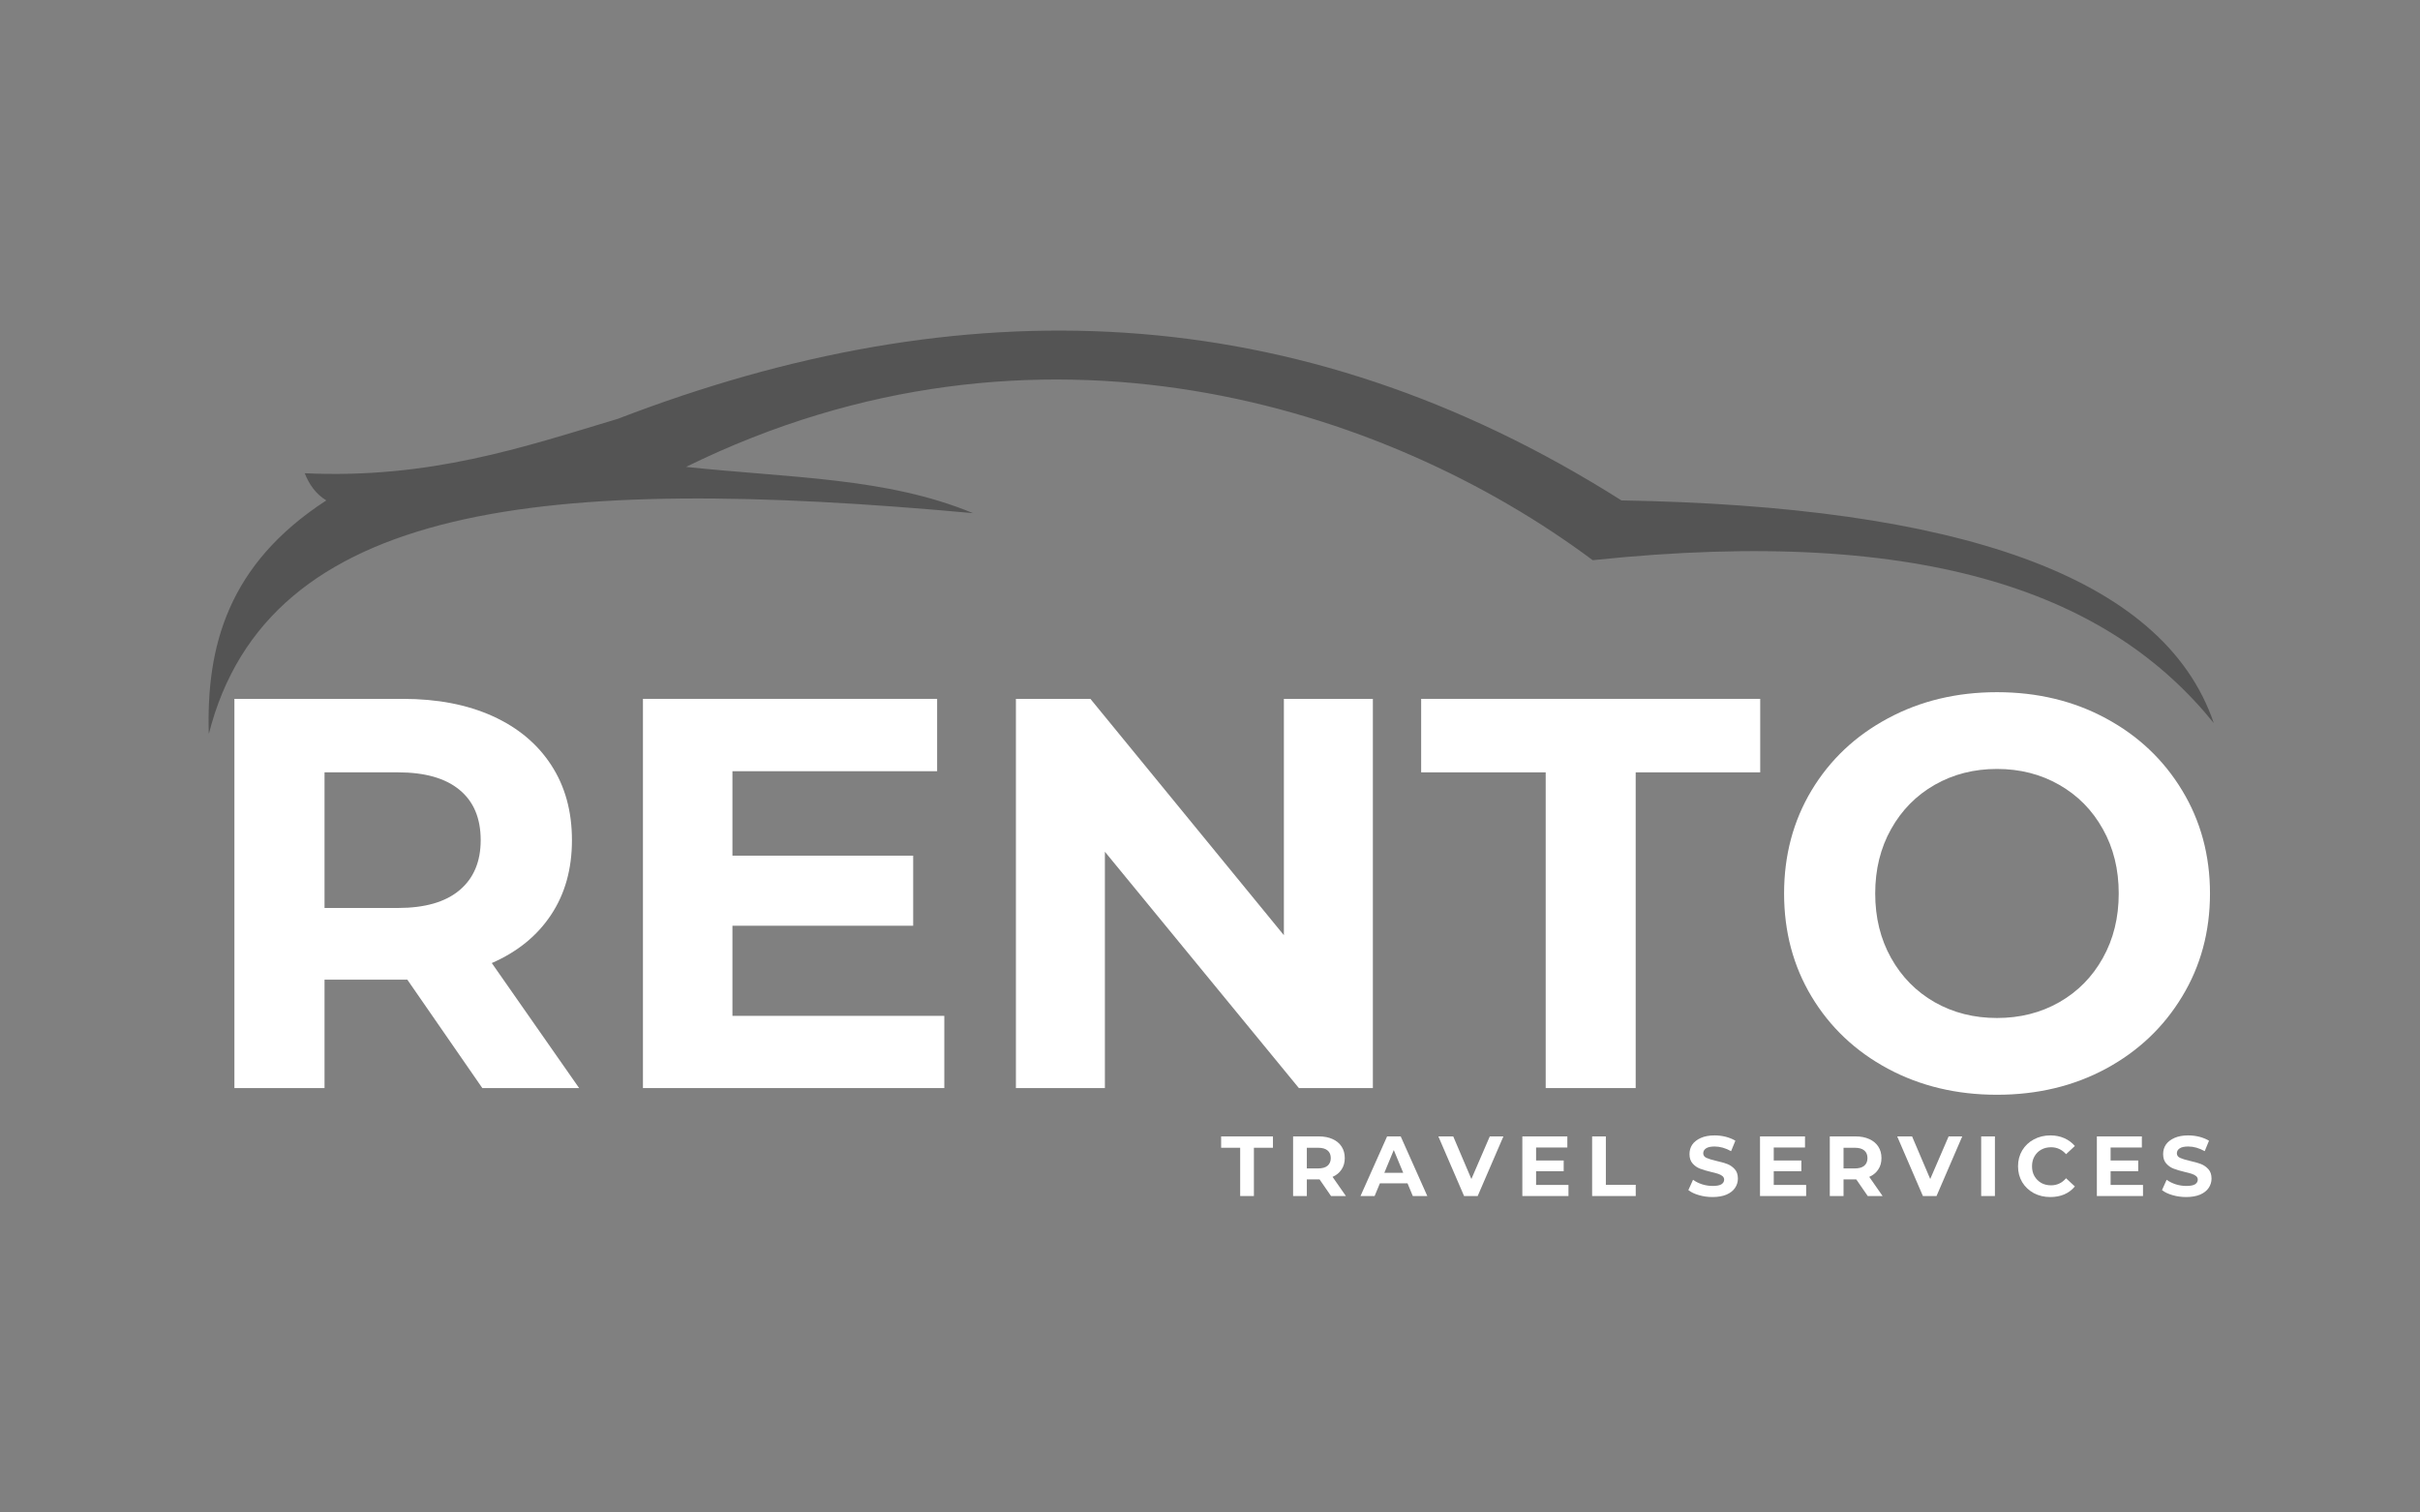
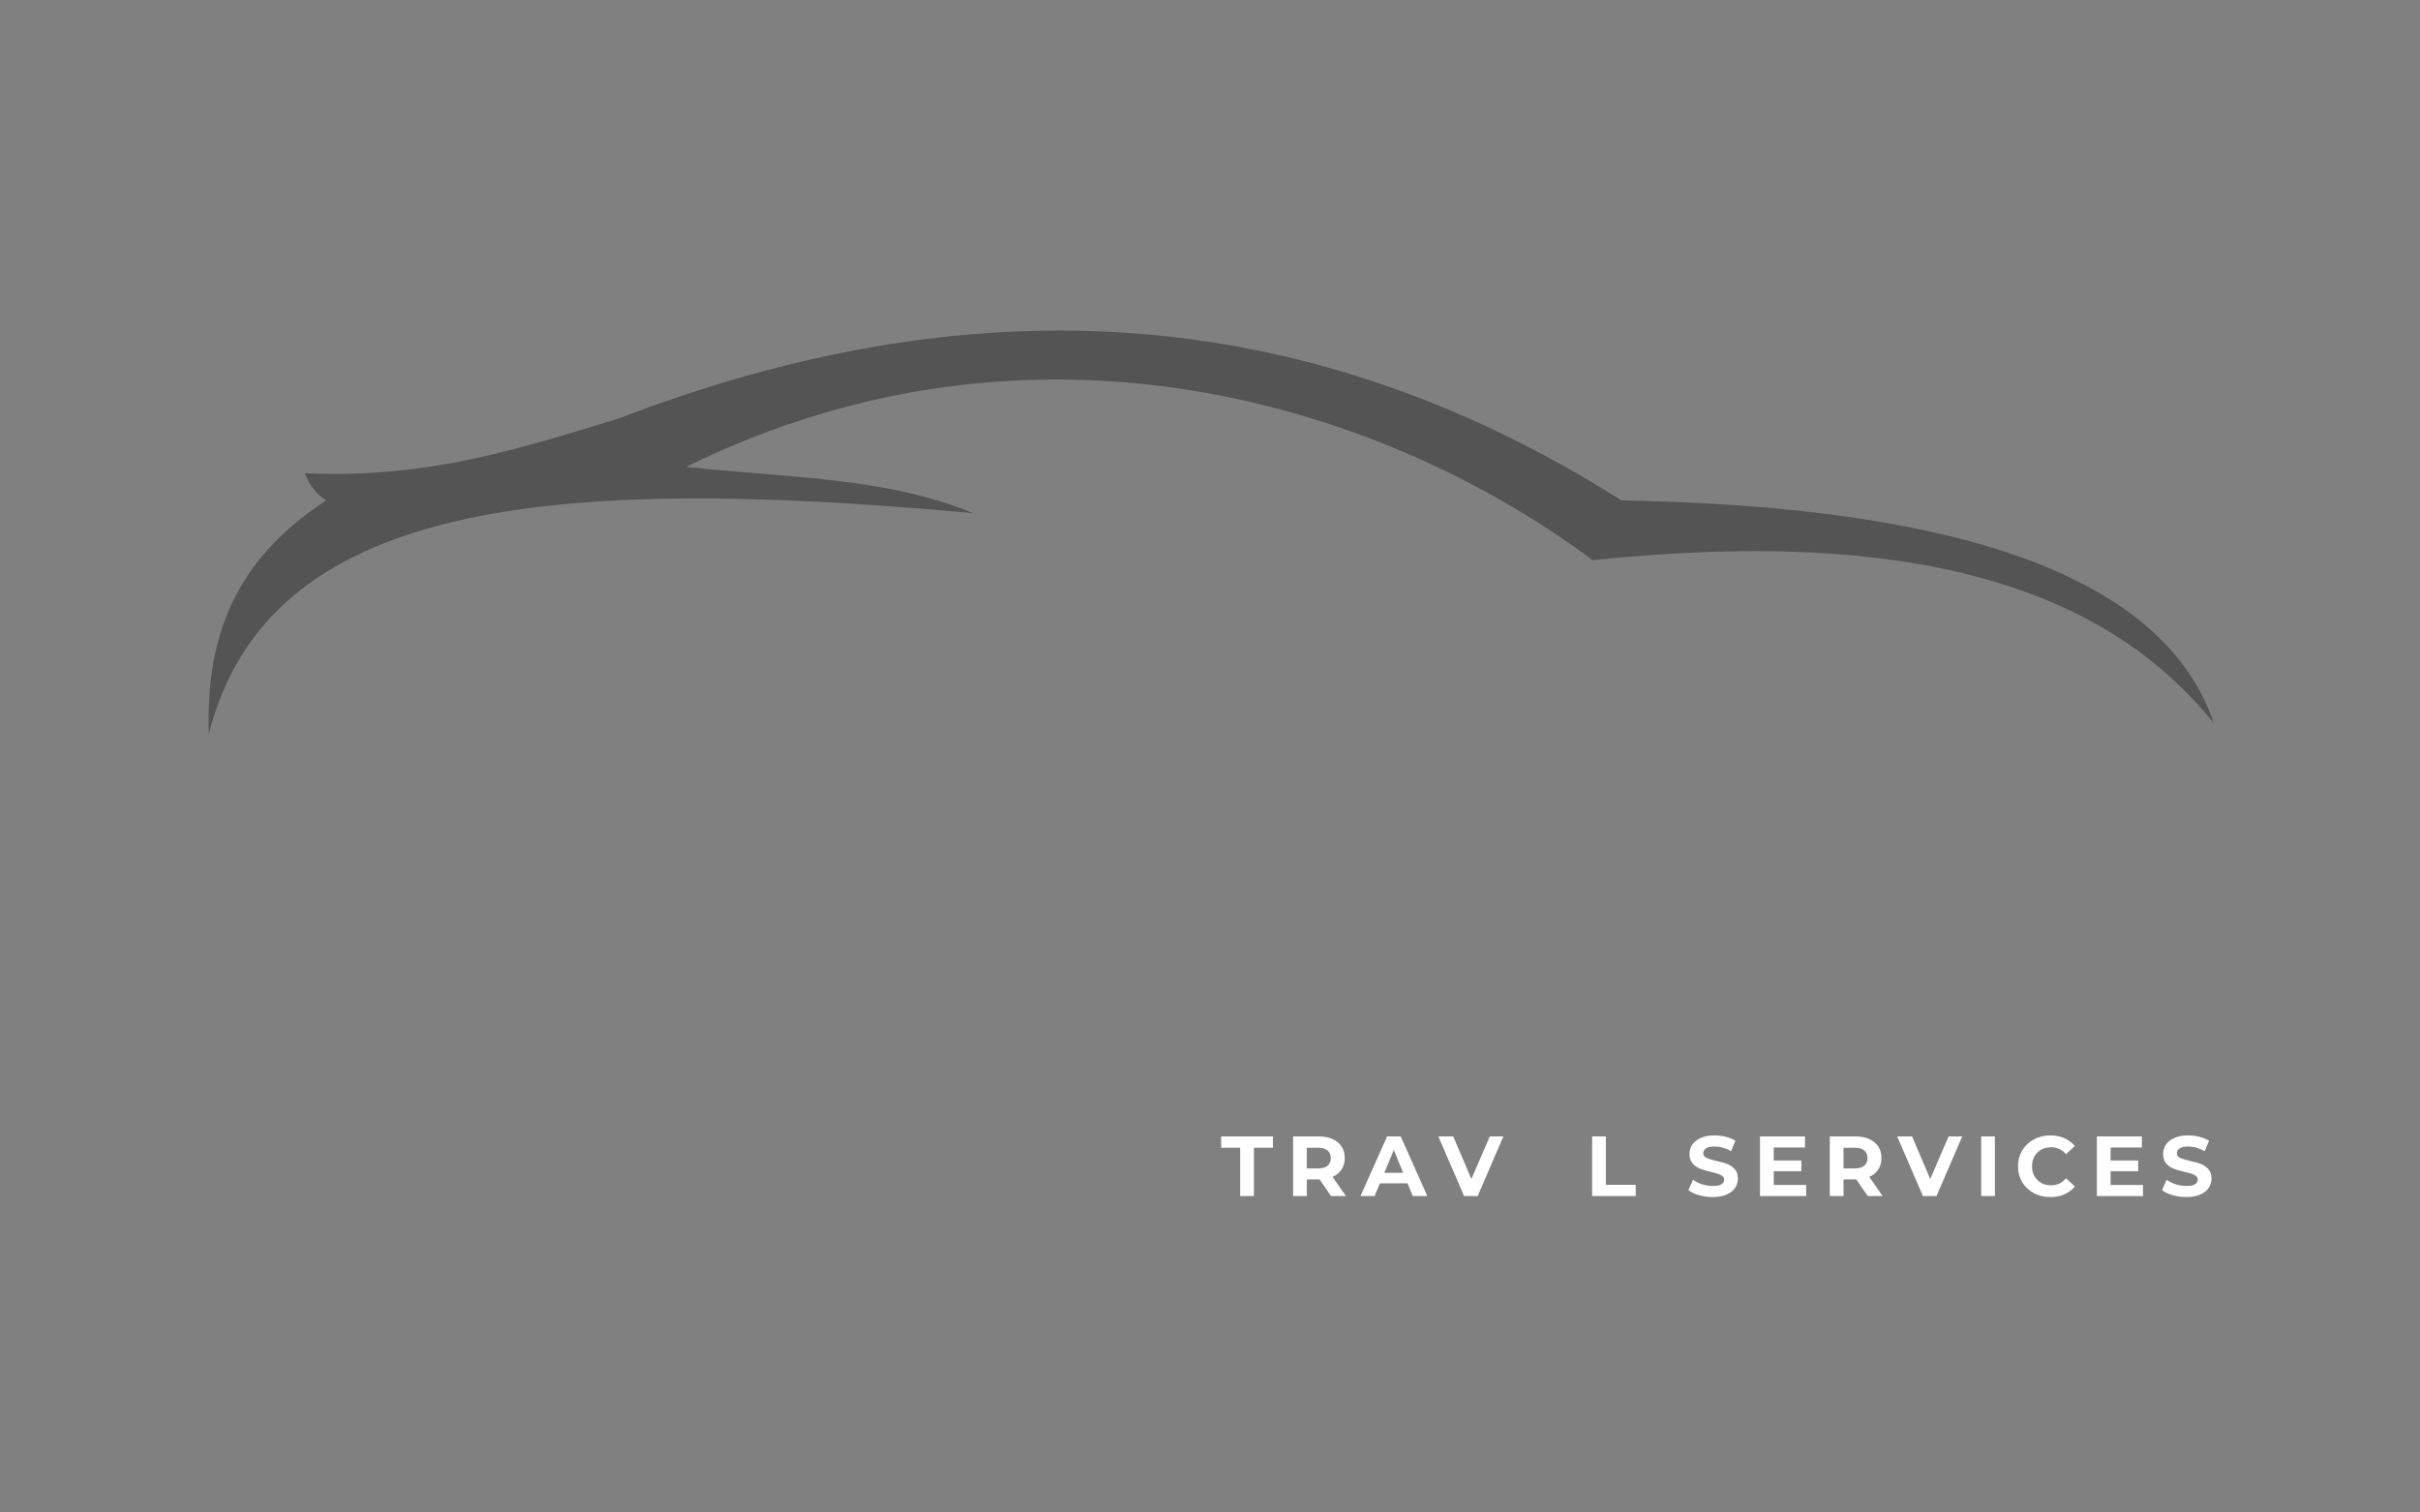
<svg xmlns="http://www.w3.org/2000/svg" width="400" zoomAndPan="magnify" viewBox="0 0 300 187.5" height="250" preserveAspectRatio="xMidYMid meet" version="1.0">
  <rect x="0" y="0" width="300" height="187.5" fill="#808080" stroke="none" />
  <defs>
    <g />
    <clipPath id="ce7c95041b">
      <path d="M 0.898 27 L 254.863 27 L 254.863 112.473 L 0.898 112.473 Z M 0.898 27 " clip-rule="nonzero" />
    </clipPath>
    <clipPath id="06df4cd782">
-       <rect x="0" width="255" y="0" height="86" />
-     </clipPath>
+       </clipPath>
    <clipPath id="a32724335b">
      <path d="M 128 98 L 254.863 98 L 254.863 112 L 128 112 Z M 128 98 " clip-rule="nonzero" />
    </clipPath>
    <clipPath id="1e0dfa81cd">
      <rect x="0" width="127" y="0" height="14" />
    </clipPath>
    <clipPath id="e948461d46">
      <path d="M 3.555 0.93 L 252.512 0.93 L 252.512 50.902 L 3.555 50.902 Z M 3.555 0.93 " clip-rule="nonzero" />
    </clipPath>
    <clipPath id="e419d7e346">
      <rect x="0" width="255" y="0" height="113" />
    </clipPath>
  </defs>
  <g transform="matrix(1, 0, 0, 1, 22, 40)">
    <g clip-path="url(#e419d7e346)">
      <g clip-path="url(#ce7c95041b)">
        <g transform="matrix(1, 0, 0, 1, -0, 27)">
          <g clip-path="url(#06df4cd782)">
            <g fill="#ffffff" fill-opacity="1">
              <g transform="translate(1.34, 67.887)">
                <g>
                  <path d="M 36.453 0 L 27.156 -13.438 L 16.891 -13.438 L 16.891 0 L 5.719 0 L 5.719 -48.25 L 26.609 -48.25 C 30.879 -48.25 34.586 -47.535 37.734 -46.109 C 40.879 -44.68 43.301 -42.656 45 -40.031 C 46.707 -37.414 47.562 -34.316 47.562 -30.734 C 47.562 -27.148 46.695 -24.062 44.969 -21.469 C 43.25 -18.875 40.801 -16.883 37.625 -15.5 L 48.453 0 Z M 36.25 -30.734 C 36.25 -33.453 35.375 -35.531 33.625 -36.969 C 31.883 -38.414 29.336 -39.141 25.984 -39.141 L 16.891 -39.141 L 16.891 -22.328 L 25.984 -22.328 C 29.336 -22.328 31.883 -23.062 33.625 -24.531 C 35.375 -26 36.25 -28.066 36.25 -30.734 Z M 36.25 -30.734 " />
                </g>
              </g>
            </g>
            <g fill="#ffffff" fill-opacity="1">
              <g transform="translate(51.985, 67.887)">
                <g>
                  <path d="M 43.078 -8.953 L 43.078 0 L 5.719 0 L 5.719 -48.25 L 42.188 -48.25 L 42.188 -39.281 L 16.812 -39.281 L 16.812 -28.812 L 39.219 -28.812 L 39.219 -20.125 L 16.812 -20.125 L 16.812 -8.953 Z M 43.078 -8.953 " />
                </g>
              </g>
            </g>
            <g fill="#ffffff" fill-opacity="1">
              <g transform="translate(98.221, 67.887)">
                <g>
                  <path d="M 49.969 -48.25 L 49.969 0 L 40.797 0 L 16.75 -29.297 L 16.75 0 L 5.719 0 L 5.719 -48.25 L 14.953 -48.25 L 38.938 -18.953 L 38.938 -48.25 Z M 49.969 -48.25 " />
                </g>
              </g>
            </g>
            <g fill="#ffffff" fill-opacity="1">
              <g transform="translate(153.896, 67.887)">
                <g>
                  <path d="M 15.719 -39.141 L 0.281 -39.141 L 0.281 -48.25 L 42.312 -48.25 L 42.312 -39.141 L 26.875 -39.141 L 26.875 0 L 15.719 0 Z M 15.719 -39.141 " />
                </g>
              </g>
            </g>
            <g fill="#ffffff" fill-opacity="1">
              <g transform="translate(196.48, 67.887)">
                <g>
                  <path d="M 29.078 0.828 C 24.078 0.828 19.566 -0.25 15.547 -2.406 C 11.523 -4.57 8.375 -7.551 6.094 -11.344 C 3.82 -15.133 2.688 -19.395 2.688 -24.125 C 2.688 -28.852 3.82 -33.113 6.094 -36.906 C 8.375 -40.695 11.523 -43.672 15.547 -45.828 C 19.566 -47.992 24.078 -49.078 29.078 -49.078 C 34.086 -49.078 38.594 -47.992 42.594 -45.828 C 46.594 -43.672 49.738 -40.695 52.031 -36.906 C 54.332 -33.113 55.484 -28.852 55.484 -24.125 C 55.484 -19.395 54.332 -15.133 52.031 -11.344 C 49.738 -7.551 46.594 -4.57 42.594 -2.406 C 38.594 -0.25 34.086 0.828 29.078 0.828 Z M 29.078 -8.688 C 31.93 -8.688 34.504 -9.336 36.797 -10.641 C 39.098 -11.953 40.898 -13.781 42.203 -16.125 C 43.516 -18.469 44.172 -21.133 44.172 -24.125 C 44.172 -27.113 43.516 -29.773 42.203 -32.109 C 40.898 -34.453 39.098 -36.281 36.797 -37.594 C 34.504 -38.906 31.93 -39.562 29.078 -39.562 C 26.234 -39.562 23.66 -38.906 21.359 -37.594 C 19.066 -36.281 17.266 -34.453 15.953 -32.109 C 14.641 -29.773 13.984 -27.113 13.984 -24.125 C 13.984 -21.133 14.641 -18.469 15.953 -16.125 C 17.266 -13.781 19.066 -11.953 21.359 -10.641 C 23.66 -9.336 26.234 -8.688 29.078 -8.688 Z M 29.078 -8.688 " />
                </g>
              </g>
            </g>
          </g>
        </g>
      </g>
      <g clip-path="url(#a32724335b)">
        <g transform="matrix(1, 0, 0, 1, 128, 98)">
          <g clip-path="url(#1e0dfa81cd)">
            <g fill="#ffffff" fill-opacity="1">
              <g transform="translate(1.334, 10.27)">
                <g>
                  <path d="M 2.406 -5.984 L 0.047 -5.984 L 0.047 -7.391 L 6.469 -7.391 L 6.469 -5.984 L 4.109 -5.984 L 4.109 0 L 2.406 0 Z M 2.406 -5.984 " />
                </g>
              </g>
            </g>
            <g fill="#ffffff" fill-opacity="1">
              <g transform="translate(9.426, 10.27)">
                <g>
                  <path d="M 5.578 0 L 4.156 -2.062 L 2.578 -2.062 L 2.578 0 L 0.875 0 L 0.875 -7.391 L 4.078 -7.391 C 4.723 -7.391 5.285 -7.281 5.766 -7.062 C 6.254 -6.844 6.629 -6.531 6.891 -6.125 C 7.148 -5.727 7.281 -5.254 7.281 -4.703 C 7.281 -4.148 7.145 -3.676 6.875 -3.281 C 6.613 -2.883 6.242 -2.582 5.766 -2.375 L 7.422 0 Z M 5.547 -4.703 C 5.547 -5.117 5.41 -5.438 5.141 -5.656 C 4.879 -5.875 4.488 -5.984 3.969 -5.984 L 2.578 -5.984 L 2.578 -3.422 L 3.969 -3.422 C 4.488 -3.422 4.879 -3.531 5.141 -3.75 C 5.41 -3.977 5.547 -4.297 5.547 -4.703 Z M 5.547 -4.703 " />
                </g>
              </g>
            </g>
            <g fill="#ffffff" fill-opacity="1">
              <g transform="translate(18.751, 10.27)">
                <g>
                  <path d="M 5.734 -1.578 L 2.312 -1.578 L 1.656 0 L -0.094 0 L 3.203 -7.391 L 4.891 -7.391 L 8.188 0 L 6.391 0 Z M 5.203 -2.875 L 4.031 -5.703 L 2.859 -2.875 Z M 5.203 -2.875 " />
                </g>
              </g>
            </g>
            <g fill="#ffffff" fill-opacity="1">
              <g transform="translate(28.403, 10.27)">
                <g>
                  <path d="M 7.969 -7.391 L 4.781 0 L 3.094 0 L -0.094 -7.391 L 1.75 -7.391 L 4 -2.109 L 6.281 -7.391 Z M 7.969 -7.391 " />
                </g>
              </g>
            </g>
            <g fill="#ffffff" fill-opacity="1">
              <g transform="translate(37.845, 10.27)">
                <g>
-                   <path d="M 6.594 -1.375 L 6.594 0 L 0.875 0 L 0.875 -7.391 L 6.453 -7.391 L 6.453 -6.016 L 2.578 -6.016 L 2.578 -4.406 L 6 -4.406 L 6 -3.078 L 2.578 -3.078 L 2.578 -1.375 Z M 6.594 -1.375 " />
-                 </g>
+                   </g>
              </g>
            </g>
            <g fill="#ffffff" fill-opacity="1">
              <g transform="translate(46.496, 10.27)">
                <g>
                  <path d="M 0.875 -7.391 L 2.578 -7.391 L 2.578 -1.391 L 6.281 -1.391 L 6.281 0 L 0.875 0 Z M 0.875 -7.391 " />
                </g>
              </g>
            </g>
            <g fill="#ffffff" fill-opacity="1">
              <g transform="translate(54.441, 10.27)">
                <g />
              </g>
            </g>
            <g fill="#ffffff" fill-opacity="1">
              <g transform="translate(59.004, 10.27)">
                <g>
                  <path d="M 3.297 0.125 C 2.711 0.125 2.148 0.047 1.609 -0.109 C 1.066 -0.266 0.629 -0.473 0.297 -0.734 L 0.875 -2.016 C 1.188 -1.785 1.562 -1.598 2 -1.453 C 2.438 -1.316 2.875 -1.25 3.312 -1.25 C 3.801 -1.25 4.16 -1.316 4.391 -1.453 C 4.617 -1.598 4.734 -1.789 4.734 -2.031 C 4.734 -2.207 4.664 -2.352 4.531 -2.469 C 4.395 -2.582 4.219 -2.676 4 -2.75 C 3.789 -2.82 3.5 -2.898 3.125 -2.984 C 2.562 -3.117 2.102 -3.254 1.75 -3.391 C 1.395 -3.523 1.086 -3.738 0.828 -4.031 C 0.566 -4.32 0.438 -4.711 0.438 -5.203 C 0.438 -5.641 0.551 -6.031 0.781 -6.375 C 1.02 -6.719 1.375 -6.992 1.844 -7.203 C 2.312 -7.41 2.879 -7.516 3.547 -7.516 C 4.023 -7.516 4.488 -7.457 4.938 -7.344 C 5.383 -7.227 5.781 -7.066 6.125 -6.859 L 5.594 -5.562 C 4.906 -5.945 4.223 -6.141 3.547 -6.141 C 3.066 -6.141 2.711 -6.062 2.484 -5.906 C 2.254 -5.75 2.141 -5.547 2.141 -5.297 C 2.141 -5.047 2.27 -4.859 2.531 -4.734 C 2.801 -4.609 3.207 -4.484 3.75 -4.359 C 4.312 -4.234 4.77 -4.102 5.125 -3.969 C 5.477 -3.832 5.785 -3.617 6.047 -3.328 C 6.305 -3.047 6.438 -2.656 6.438 -2.156 C 6.438 -1.738 6.316 -1.352 6.078 -1 C 5.848 -0.656 5.492 -0.379 5.016 -0.172 C 4.547 0.023 3.973 0.125 3.297 0.125 Z M 3.297 0.125 " />
                </g>
              </g>
            </g>
            <g fill="#ffffff" fill-opacity="1">
              <g transform="translate(67.308, 10.27)">
                <g>
                  <path d="M 6.594 -1.375 L 6.594 0 L 0.875 0 L 0.875 -7.391 L 6.453 -7.391 L 6.453 -6.016 L 2.578 -6.016 L 2.578 -4.406 L 6 -4.406 L 6 -3.078 L 2.578 -3.078 L 2.578 -1.375 Z M 6.594 -1.375 " />
                </g>
              </g>
            </g>
            <g fill="#ffffff" fill-opacity="1">
              <g transform="translate(75.959, 10.27)">
                <g>
                  <path d="M 5.578 0 L 4.156 -2.062 L 2.578 -2.062 L 2.578 0 L 0.875 0 L 0.875 -7.391 L 4.078 -7.391 C 4.723 -7.391 5.285 -7.281 5.766 -7.062 C 6.254 -6.844 6.629 -6.531 6.891 -6.125 C 7.148 -5.727 7.281 -5.254 7.281 -4.703 C 7.281 -4.148 7.145 -3.676 6.875 -3.281 C 6.613 -2.883 6.242 -2.582 5.766 -2.375 L 7.422 0 Z M 5.547 -4.703 C 5.547 -5.117 5.41 -5.438 5.141 -5.656 C 4.879 -5.875 4.488 -5.984 3.969 -5.984 L 2.578 -5.984 L 2.578 -3.422 L 3.969 -3.422 C 4.488 -3.422 4.879 -3.531 5.141 -3.75 C 5.41 -3.977 5.547 -4.297 5.547 -4.703 Z M 5.547 -4.703 " />
                </g>
              </g>
            </g>
            <g fill="#ffffff" fill-opacity="1">
              <g transform="translate(85.284, 10.27)">
                <g>
                  <path d="M 7.969 -7.391 L 4.781 0 L 3.094 0 L -0.094 -7.391 L 1.75 -7.391 L 4 -2.109 L 6.281 -7.391 Z M 7.969 -7.391 " />
                </g>
              </g>
            </g>
            <g fill="#ffffff" fill-opacity="1">
              <g transform="translate(94.725, 10.27)">
                <g>
                  <path d="M 0.875 -7.391 L 2.578 -7.391 L 2.578 0 L 0.875 0 Z M 0.875 -7.391 " />
                </g>
              </g>
            </g>
            <g fill="#ffffff" fill-opacity="1">
              <g transform="translate(99.763, 10.27)">
                <g>
                  <path d="M 4.406 0.125 C 3.656 0.125 2.973 -0.035 2.359 -0.359 C 1.754 -0.691 1.273 -1.145 0.922 -1.719 C 0.578 -2.301 0.406 -2.957 0.406 -3.688 C 0.406 -4.414 0.578 -5.07 0.922 -5.656 C 1.273 -6.238 1.754 -6.691 2.359 -7.016 C 2.973 -7.348 3.66 -7.516 4.422 -7.516 C 5.055 -7.516 5.629 -7.398 6.141 -7.172 C 6.66 -6.941 7.098 -6.617 7.453 -6.203 L 6.359 -5.188 C 5.859 -5.758 5.238 -6.047 4.5 -6.047 C 4.039 -6.047 3.633 -5.945 3.281 -5.75 C 2.926 -5.551 2.645 -5.27 2.438 -4.906 C 2.238 -4.551 2.141 -4.145 2.141 -3.688 C 2.141 -3.227 2.238 -2.82 2.438 -2.469 C 2.645 -2.113 2.926 -1.832 3.281 -1.625 C 3.633 -1.426 4.039 -1.328 4.5 -1.328 C 5.238 -1.328 5.859 -1.617 6.359 -2.203 L 7.453 -1.188 C 7.098 -0.758 6.66 -0.43 6.141 -0.203 C 5.629 0.016 5.051 0.125 4.406 0.125 Z M 4.406 0.125 " />
                </g>
              </g>
            </g>
            <g fill="#ffffff" fill-opacity="1">
              <g transform="translate(109.067, 10.27)">
                <g>
                  <path d="M 6.594 -1.375 L 6.594 0 L 0.875 0 L 0.875 -7.391 L 6.453 -7.391 L 6.453 -6.016 L 2.578 -6.016 L 2.578 -4.406 L 6 -4.406 L 6 -3.078 L 2.578 -3.078 L 2.578 -1.375 Z M 6.594 -1.375 " />
                </g>
              </g>
            </g>
            <g fill="#ffffff" fill-opacity="1">
              <g transform="translate(117.718, 10.27)">
                <g>
                  <path d="M 3.297 0.125 C 2.711 0.125 2.148 0.047 1.609 -0.109 C 1.066 -0.266 0.629 -0.473 0.297 -0.734 L 0.875 -2.016 C 1.188 -1.785 1.562 -1.598 2 -1.453 C 2.438 -1.316 2.875 -1.25 3.312 -1.25 C 3.801 -1.25 4.16 -1.316 4.391 -1.453 C 4.617 -1.598 4.734 -1.789 4.734 -2.031 C 4.734 -2.207 4.664 -2.352 4.531 -2.469 C 4.395 -2.582 4.219 -2.676 4 -2.75 C 3.789 -2.82 3.5 -2.898 3.125 -2.984 C 2.562 -3.117 2.102 -3.254 1.75 -3.391 C 1.395 -3.523 1.086 -3.738 0.828 -4.031 C 0.566 -4.32 0.438 -4.711 0.438 -5.203 C 0.438 -5.641 0.551 -6.031 0.781 -6.375 C 1.02 -6.719 1.375 -6.992 1.844 -7.203 C 2.312 -7.41 2.879 -7.516 3.547 -7.516 C 4.023 -7.516 4.488 -7.457 4.938 -7.344 C 5.383 -7.227 5.781 -7.066 6.125 -6.859 L 5.594 -5.562 C 4.906 -5.945 4.223 -6.141 3.547 -6.141 C 3.066 -6.141 2.711 -6.062 2.484 -5.906 C 2.254 -5.75 2.141 -5.547 2.141 -5.297 C 2.141 -5.047 2.27 -4.859 2.531 -4.734 C 2.801 -4.609 3.207 -4.484 3.75 -4.359 C 4.312 -4.234 4.77 -4.102 5.125 -3.969 C 5.477 -3.832 5.785 -3.617 6.047 -3.328 C 6.305 -3.047 6.438 -2.656 6.438 -2.156 C 6.438 -1.738 6.316 -1.352 6.078 -1 C 5.848 -0.656 5.492 -0.379 5.016 -0.172 C 4.547 0.023 3.973 0.125 3.297 0.125 Z M 3.297 0.125 " />
                </g>
              </g>
            </g>
          </g>
        </g>
      </g>
      <g clip-path="url(#e948461d46)">
        <path fill="#545454" d="M 3.883 51.004 C 11.176 22.246 45.633 18.762 98.621 23.613 C 87.898 19.168 75.91 19.262 63.051 17.879 C 106.609 -3.547 149.746 10.273 175.441 29.445 C 217.402 25.039 239.809 33.988 252.434 49.637 C 246.18 31.234 220.328 22.746 179.004 22.035 C 138.504 -3.605 96.926 -4.375 54.621 11.91 C 42.781 15.473 31.293 19.379 15.777 18.668 C 16.316 20.031 17.145 21.246 18.453 22.035 C 6.27 29.945 3.555 40.109 3.883 51.004 Z M 3.883 51.004 " fill-opacity="1" fill-rule="evenodd" />
      </g>
    </g>
  </g>
</svg>